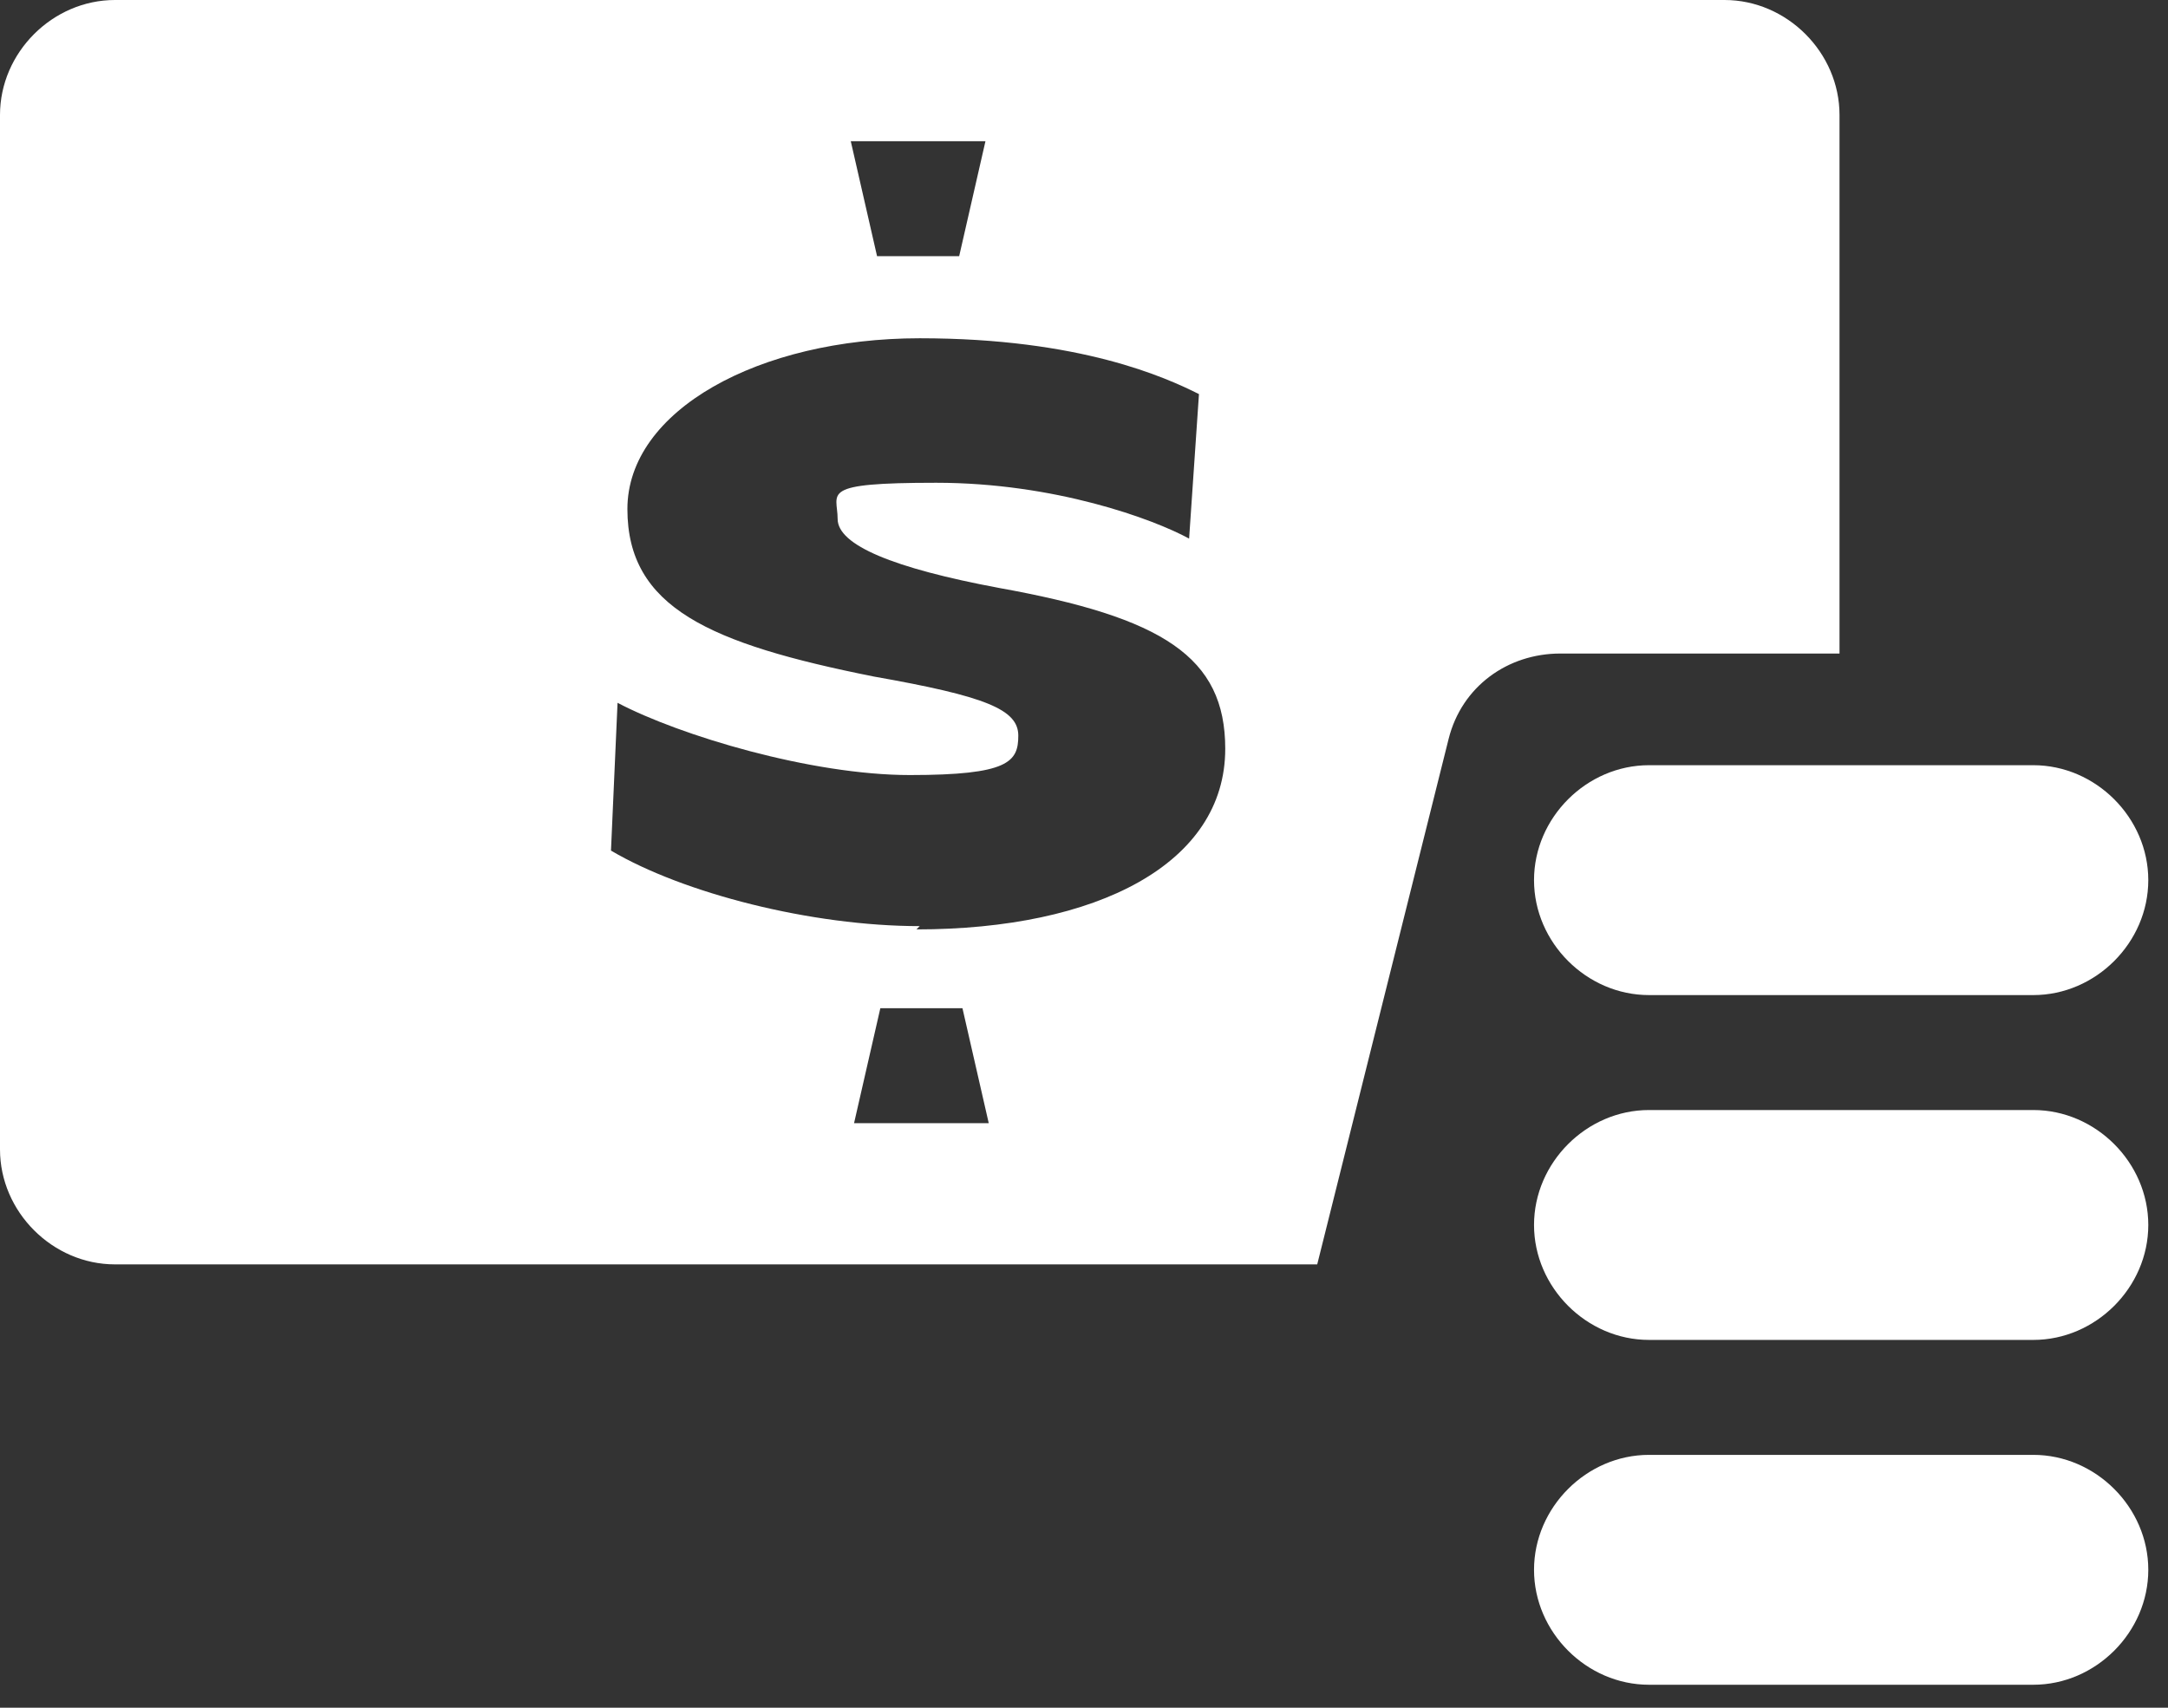
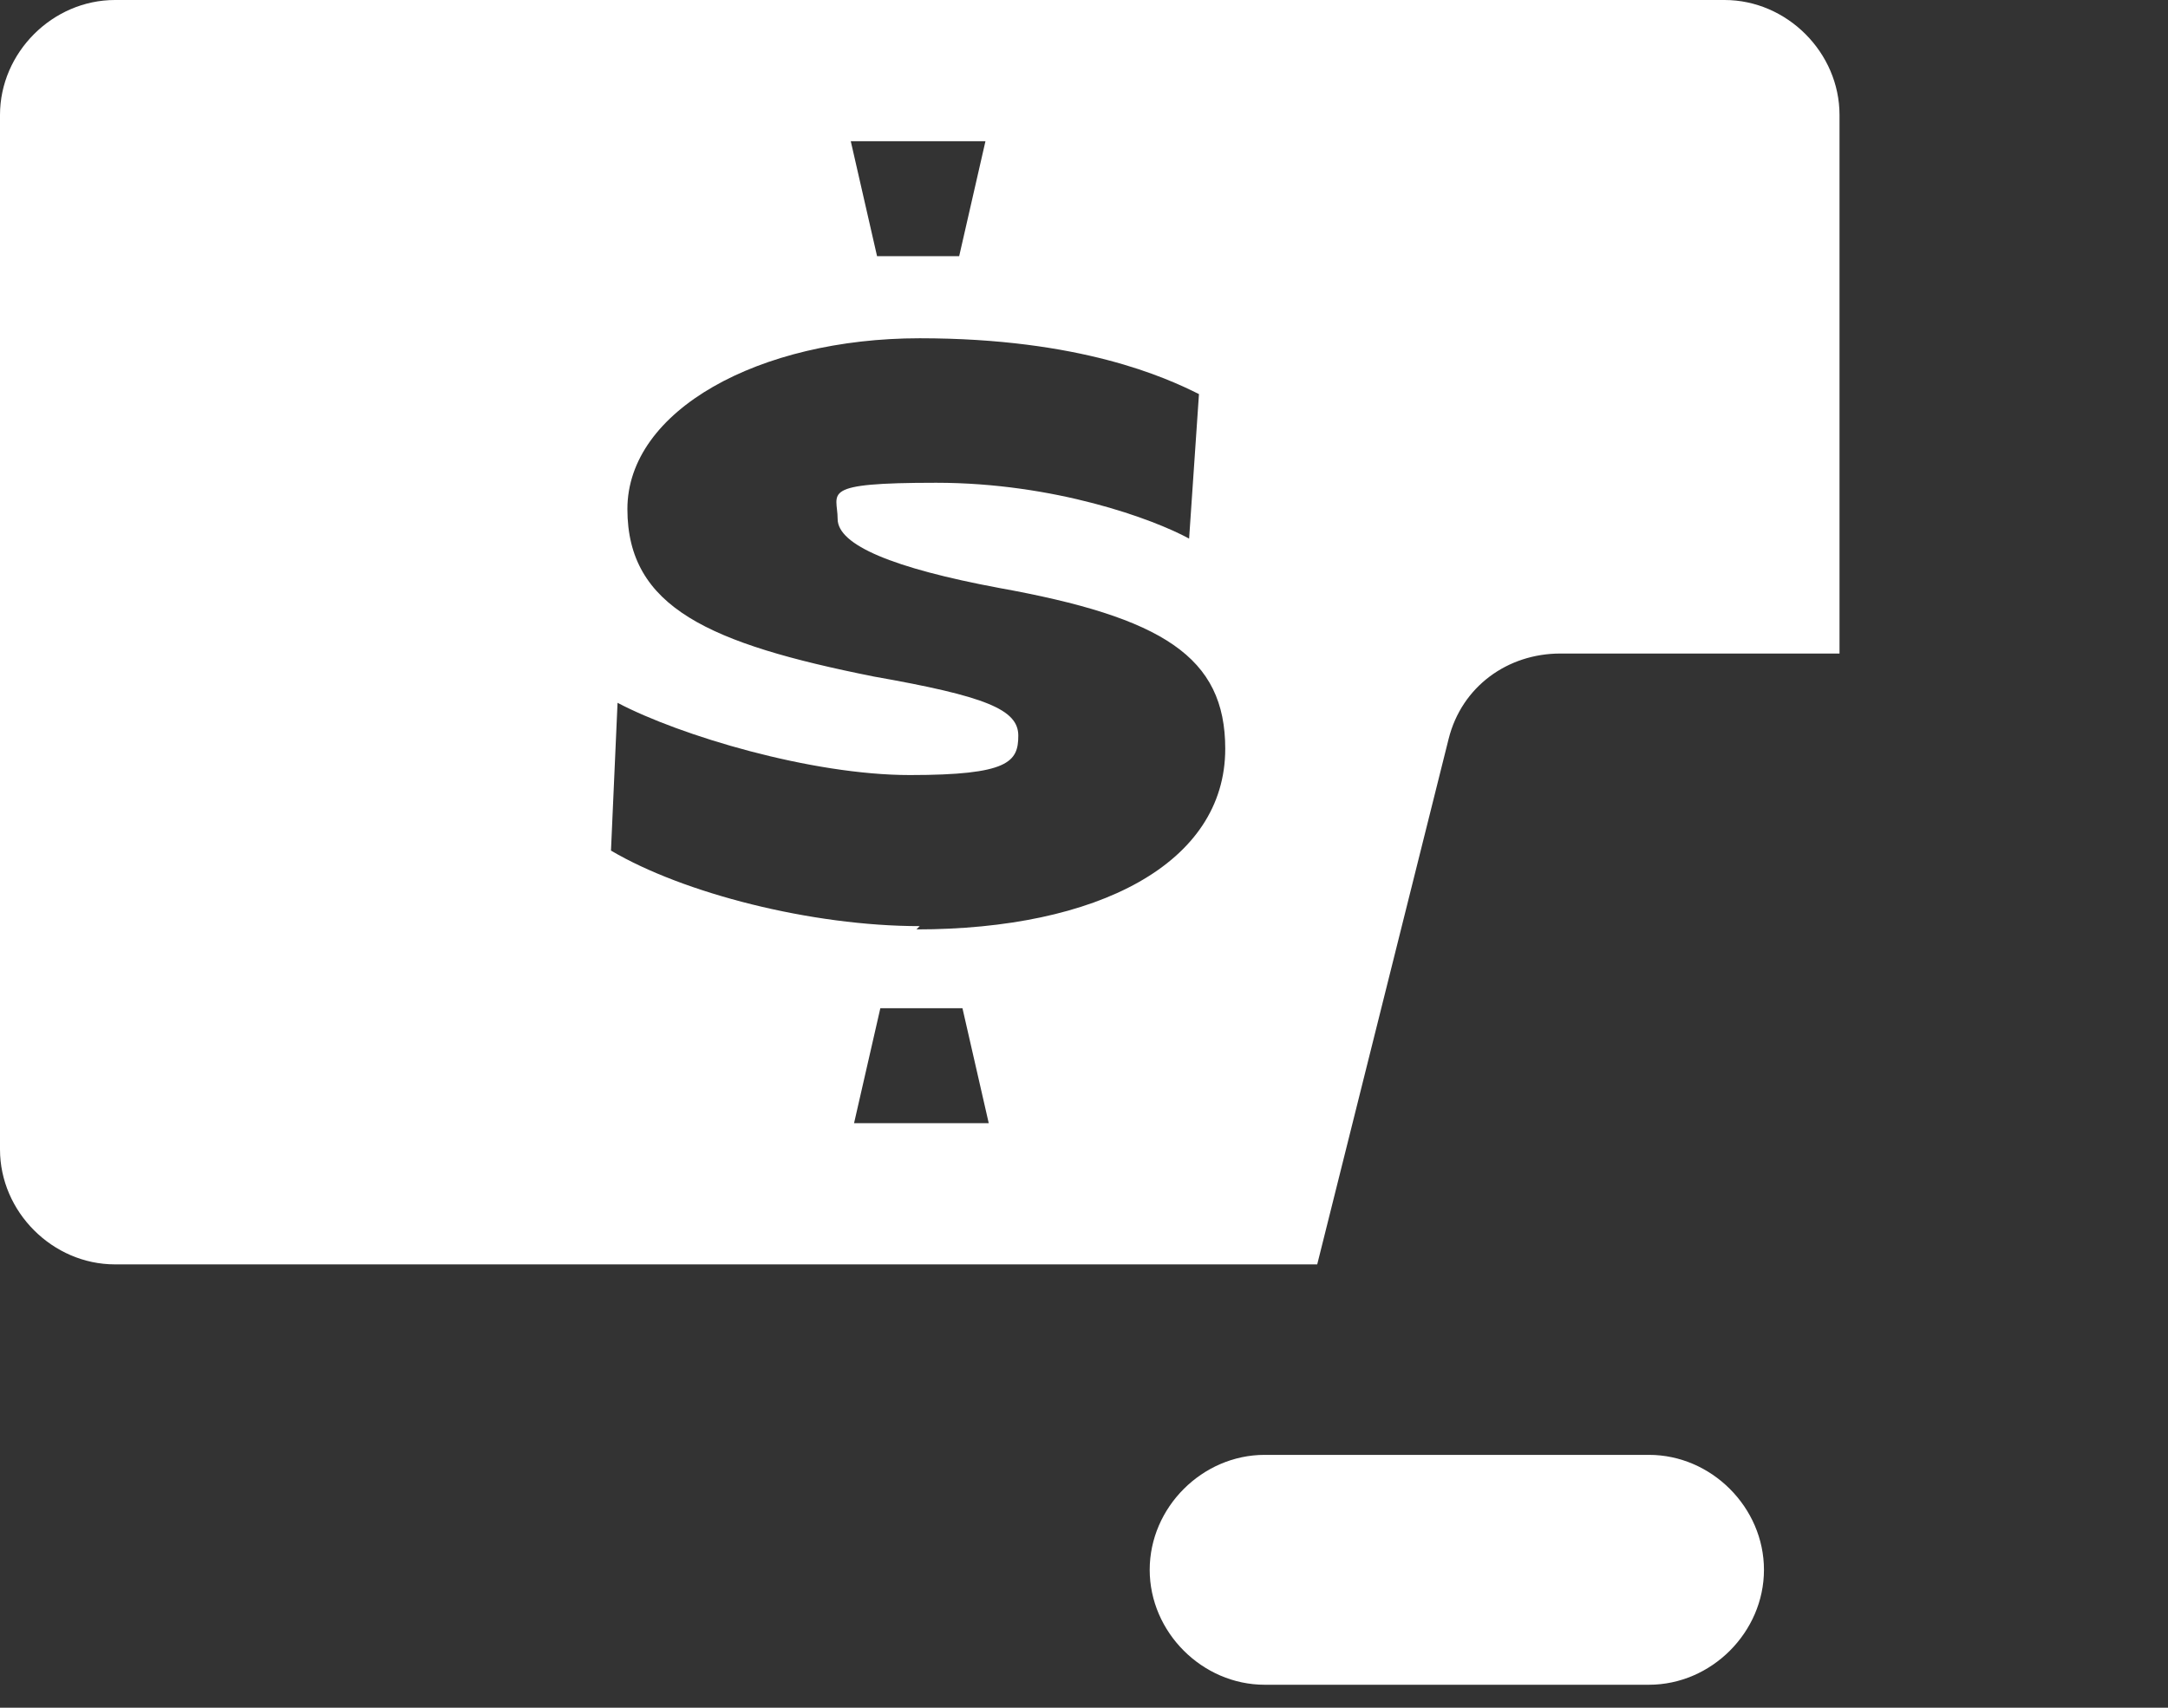
<svg xmlns="http://www.w3.org/2000/svg" id="Capa_1" version="1.1" viewBox="0 0 66 52">
  <rect x="0" y="0" width="66" height="52" fill="#333333" stroke="none" />
  <defs>
    <style>
      .st0 {
        fill: #fff;
      }
    </style>
  </defs>
  <path class="st0" d="M52.5,0H3.5C1.6,0,0,1.6,0,3.5v31.5c0,1.9,1.6,3.5,3.5,3.5h36.6l4-16c.4-1.6,1.8-2.6,3.4-2.6h8.5V3.5c0-1.9-1.6-3.5-3.5-3.5ZM30,4.3l-.8,3.5h-2.5l-.8-3.5h4.1ZM26,34.2l.8-3.5h2.5l.8,3.5h-4.1ZM28,28.2c-3.3,0-7.2-1-9.4-2.3l.2-4.5c1.9,1,5.9,2.2,8.9,2.2s3.3-.4,3.3-1.2-1-1.2-4.4-1.8c-5-1-7.5-2.1-7.5-5.1s4-5.2,8.9-5.2,7.5,1.2,8.5,1.7l-.3,4.4c-1.1-.6-4.1-1.7-7.7-1.7s-3,.3-3,1.1,1.7,1.5,4.9,2.1c5,.9,6.9,2.1,6.9,4.9,0,3.5-3.9,5.5-9.4,5.5Z" />
-   <path class="st0" d="M50.2,51.3h11.7c1.9,0,3.5-1.6,3.5-3.5s-1.6-3.5-3.5-3.5h-11.7c-1.9,0-3.5,1.6-3.5,3.5s1.6,3.5,3.5,3.5Z" />
-   <path class="st0" d="M50.2,40.8h11.7c1.9,0,3.5-1.6,3.5-3.5s-1.6-3.5-3.5-3.5h-11.7c-1.9,0-3.5,1.6-3.5,3.5s1.6,3.5,3.5,3.5Z" />
-   <path class="st0" d="M46.7,26.8c0,1.9,1.6,3.5,3.5,3.5h11.7c1.9,0,3.5-1.6,3.5-3.5s-1.6-3.5-3.5-3.5h-11.7c-1.9,0-3.5,1.6-3.5,3.5Z" />
+   <path class="st0" d="M50.2,51.3c1.9,0,3.5-1.6,3.5-3.5s-1.6-3.5-3.5-3.5h-11.7c-1.9,0-3.5,1.6-3.5,3.5s1.6,3.5,3.5,3.5Z" />
</svg>